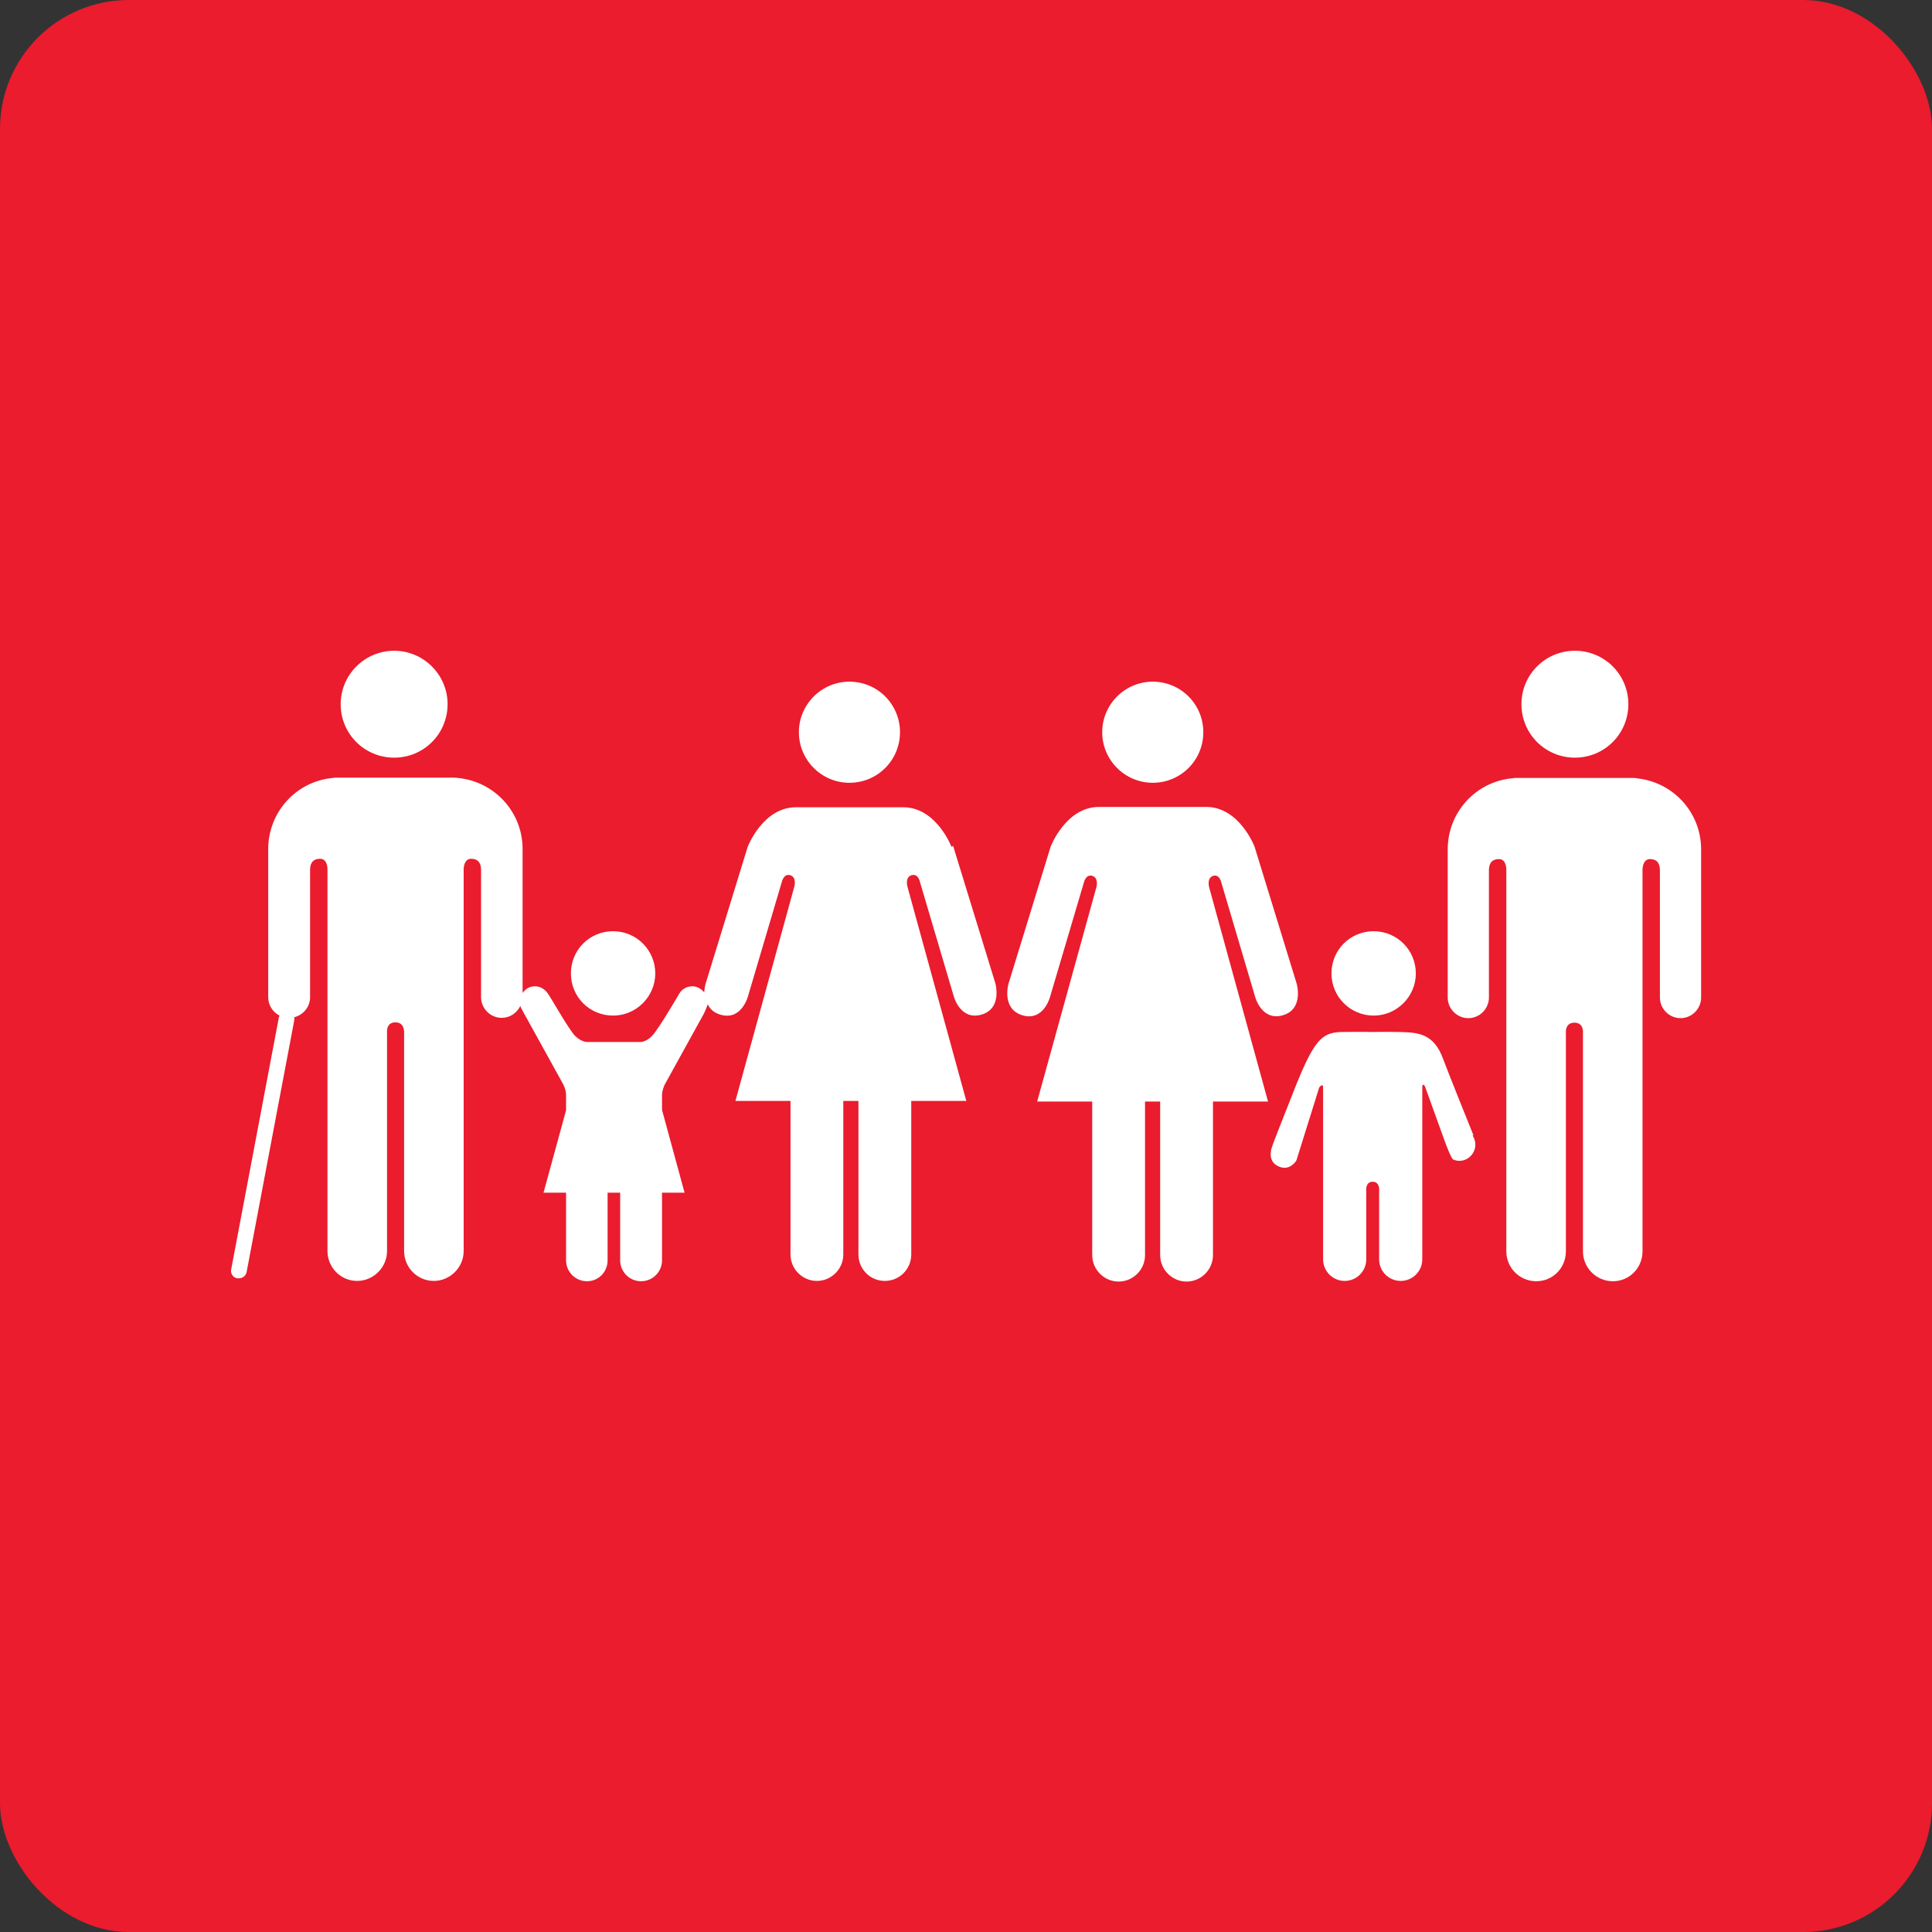
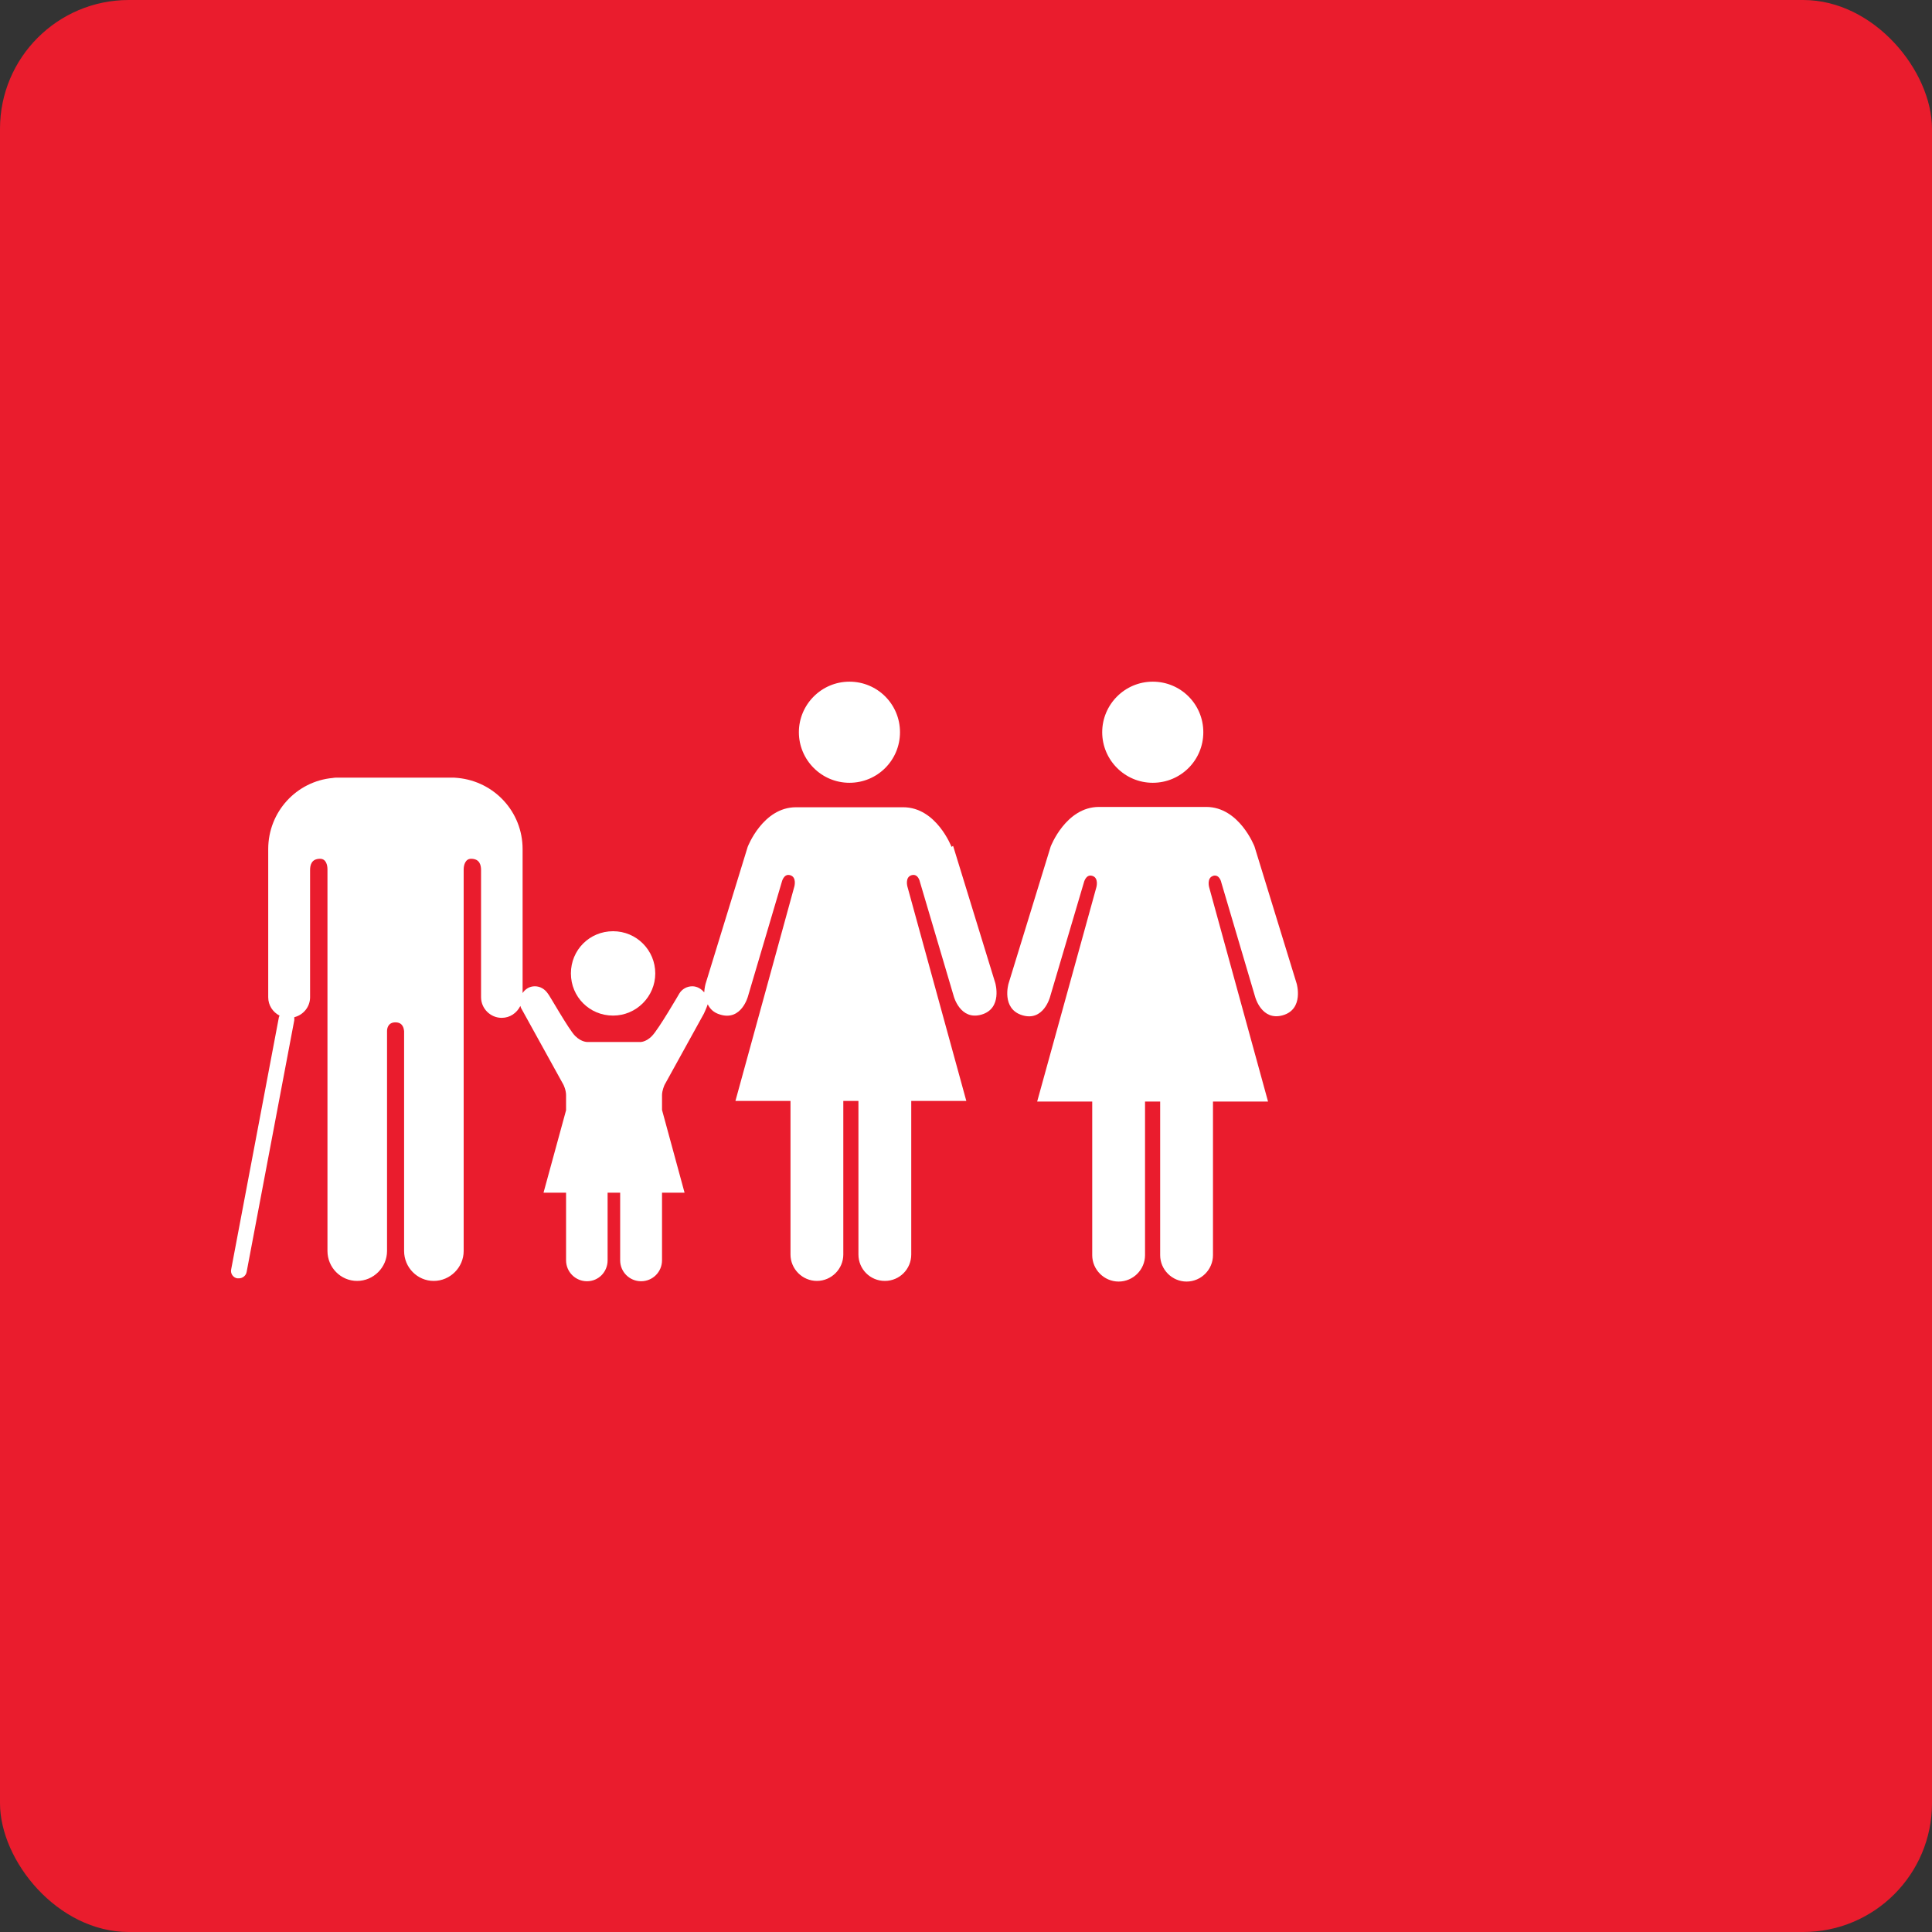
<svg xmlns="http://www.w3.org/2000/svg" id="Capa_1" data-name="Capa 1" viewBox="0 0 60 60">
  <rect x="0" y="0" width="60" height="60" fill="#333333" stroke="none" />
  <defs>
    <style>
      .cls-1 {
        fill: #fff;
      }

      .cls-1, .cls-2 {
        stroke-width: 0px;
      }

      .cls-2 {
        fill: #ea1c2d;
      }
    </style>
  </defs>
  <rect class="cls-2" x="0" y="0" width="60" height="60" rx="4" ry="4" />
  <g>
-     <path class="cls-1" d="M48.91,23.53c.92,0,1.66-.74,1.66-1.66s-.74-1.66-1.66-1.66-1.66.74-1.66,1.66.74,1.66,1.66,1.66Z" />
-     <path class="cls-1" d="M50.85,24.17s-.08-.01-.13-.01h-3.63s-.08,0-.12.01c-1.13.1-2.01,1.05-2.01,2.21v4.6c0,.35.29.64.64.64s.64-.29.64-.64v-3.95c0-.15.04-.35.31-.35.19,0,.23.2.23.33v11.85c0,.51.41.93.93.93s.92-.42.92-.93v-6.83c0-.08.03-.27.27-.27h0c.23,0,.26.2.26.27v6.83c0,.51.41.93.93.93s.92-.42.92-.93v-11.85c0-.13.05-.33.23-.33.27,0,.31.2.31.35v3.95c0,.35.29.64.64.64s.64-.29.64-.64v-4.6c0-1.16-.88-2.1-2.01-2.21Z" />
    <path class="cls-1" d="M35.8,24.31c.87,0,1.57-.7,1.57-1.57s-.7-1.57-1.57-1.57-1.57.71-1.57,1.57.7,1.57,1.57,1.57Z" />
    <path class="cls-1" d="M37.67,27.2c.21-.06.26.21.26.21l1.05,3.55s.2.76.86.57c.66-.19.43-.98.43-.98l-1.31-4.26s-.47-1.23-1.5-1.23h-3.33c-1.03,0-1.5,1.23-1.5,1.23l-1.31,4.26s-.23.78.43.98c.66.2.86-.57.86-.57l1.05-3.55s.06-.27.26-.21c.21.06.13.35.13.35l-1.84,6.66h1.71v4.77c0,.45.37.82.82.82s.82-.37.82-.82v-4.77h.47v4.77c0,.45.37.82.82.82s.82-.37.82-.82v-4.77h1.71l-1.83-6.66s-.08-.29.13-.35Z" />
    <path class="cls-1" d="M26.38,24.31c.87,0,1.57-.7,1.57-1.57s-.7-1.57-1.57-1.57-1.57.71-1.57,1.57.7,1.57,1.57,1.57Z" />
    <path class="cls-1" d="M29.55,26.3s-.47-1.23-1.5-1.23h-3.33c-1.03,0-1.5,1.23-1.5,1.23l-1.31,4.26s-.03.11-.04.26c-.09-.11-.22-.19-.37-.19-.17,0-.32.09-.4.22h0s-.65,1.12-.85,1.32c-.21.22-.4.19-.4.19h-1.59s-.19.02-.4-.19c-.2-.2-.81-1.29-.85-1.32h0c-.09-.13-.23-.22-.4-.22s-.3.09-.38.21v-4.47c0-1.16-.88-2.1-2.01-2.21-.04,0-.08-.01-.12-.01h-3.63s-.09,0-.13.01c-1.13.1-2.01,1.05-2.01,2.21v4.6c0,.25.14.46.35.57,0,.02-.02.04-.02.06l-1.48,7.82c-.03.13.06.26.19.28.02,0,.03,0,.05,0,.11,0,.22-.08.24-.2l1.48-7.82s0-.06,0-.09c.28-.07.49-.32.49-.62v-3.95c0-.15.04-.35.31-.35.19,0,.23.2.23.33v11.85c0,.51.41.93.92.93s.93-.42.93-.93v-6.83c0-.08.03-.27.26-.27h0c.24,0,.26.2.27.27v6.83c0,.51.41.93.92.93s.93-.42.93-.93v-11.85c0-.13.05-.33.23-.33.27,0,.31.2.31.35v3.95c0,.35.29.64.64.64.26,0,.47-.15.58-.37.01.03.02.06.02.06l1.32,2.39s.08.16.08.32v.47l-.7,2.56h.7v2.1h0c0,.36.29.65.65.65s.64-.29.64-.65v-2.02s0-.03,0-.08h.39s0,.08,0,.08v2.02c0,.36.29.65.65.65s.65-.29.65-.65v-2.1h.7l-.7-2.57v-.46c0-.15.08-.32.08-.32l1.22-2.21s.08-.17.12-.29c.07.14.18.26.39.32.66.2.86-.57.86-.57l1.05-3.55s.06-.27.26-.21c.21.06.13.35.13.35l-1.83,6.66h1.71v4.77c0,.45.37.82.82.82s.82-.37.82-.82v-4.77h.47v4.77c0,.45.36.82.82.82s.82-.37.82-.82v-4.77h1.71l-1.83-6.66s-.08-.29.13-.35c.21-.06.26.21.26.21l1.05,3.55s.2.76.86.57c.66-.19.43-.98.43-.98l-1.31-4.26Z" />
-     <path class="cls-1" d="M42.66,31.54c.72,0,1.31-.59,1.31-1.31s-.58-1.31-1.31-1.31-1.31.58-1.31,1.31.59,1.31,1.31,1.31Z" />
-     <path class="cls-1" d="M45.76,35.26c-.02-.05-.83-2.06-.93-2.34-.3-.86-.83-.85-1.35-.87-.52-.01-.83,0-.83,0,0,0-.33-.01-1.01,0-.68.02-.9.37-1.65,2.31-.11.28-.47,1.18-.48,1.24h0c-.06.15-.12.48.19.62.36.17.56-.18.56-.18l.71-2.27s.12-.15.12,0v5.34h0c0,.37.3.67.67.67s.67-.3.67-.67v-2.11s-.04-.3.2-.3.2.3.2.3v2.11c0,.37.3.67.67.67s.67-.3.67-.67v-5.34c0-.16.08-.04.08-.04l.56,1.55s.24.69.32.73c.25.11.54-.01.65-.27.07-.17.04-.34-.05-.48h0Z" />
-     <path class="cls-1" d="M12.24,23.53c.92,0,1.66-.74,1.66-1.66s-.75-1.66-1.66-1.66-1.66.74-1.66,1.66.74,1.66,1.66,1.66Z" />
    <path class="cls-1" d="M19.04,31.54c.72,0,1.31-.59,1.31-1.31s-.58-1.31-1.31-1.31-1.31.58-1.31,1.31.58,1.31,1.31,1.31Z" />
  </g>
</svg>